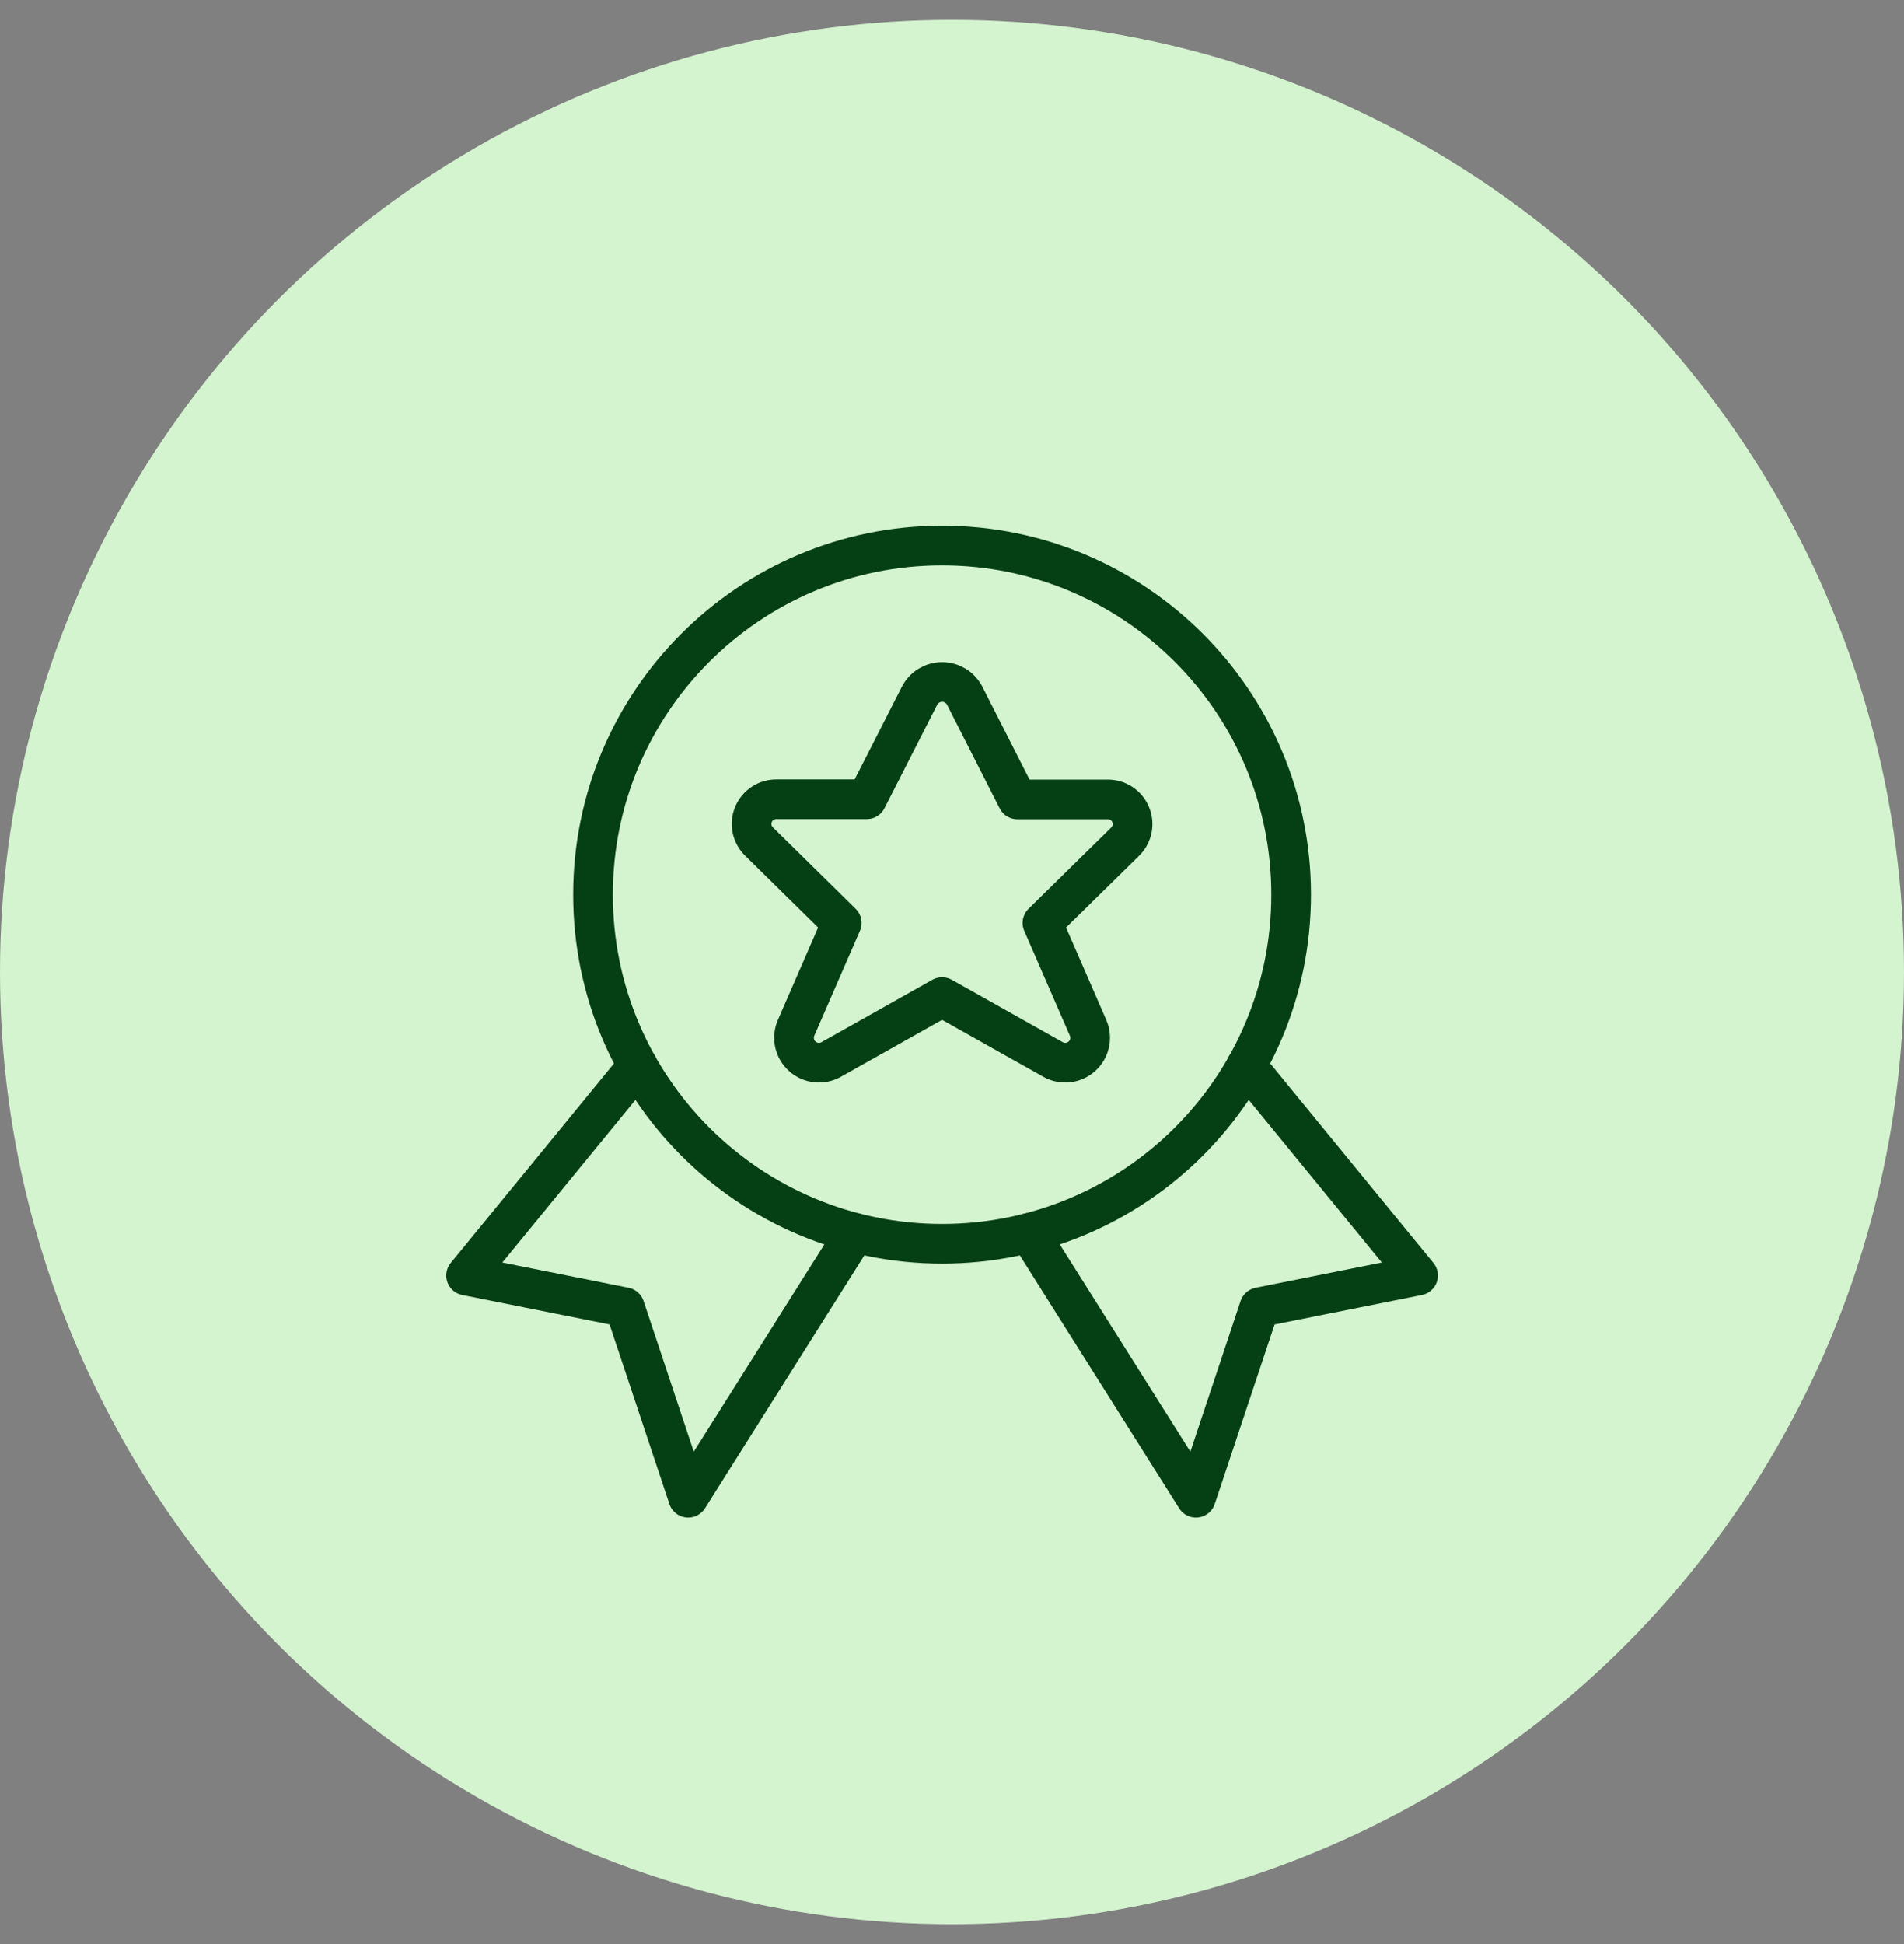
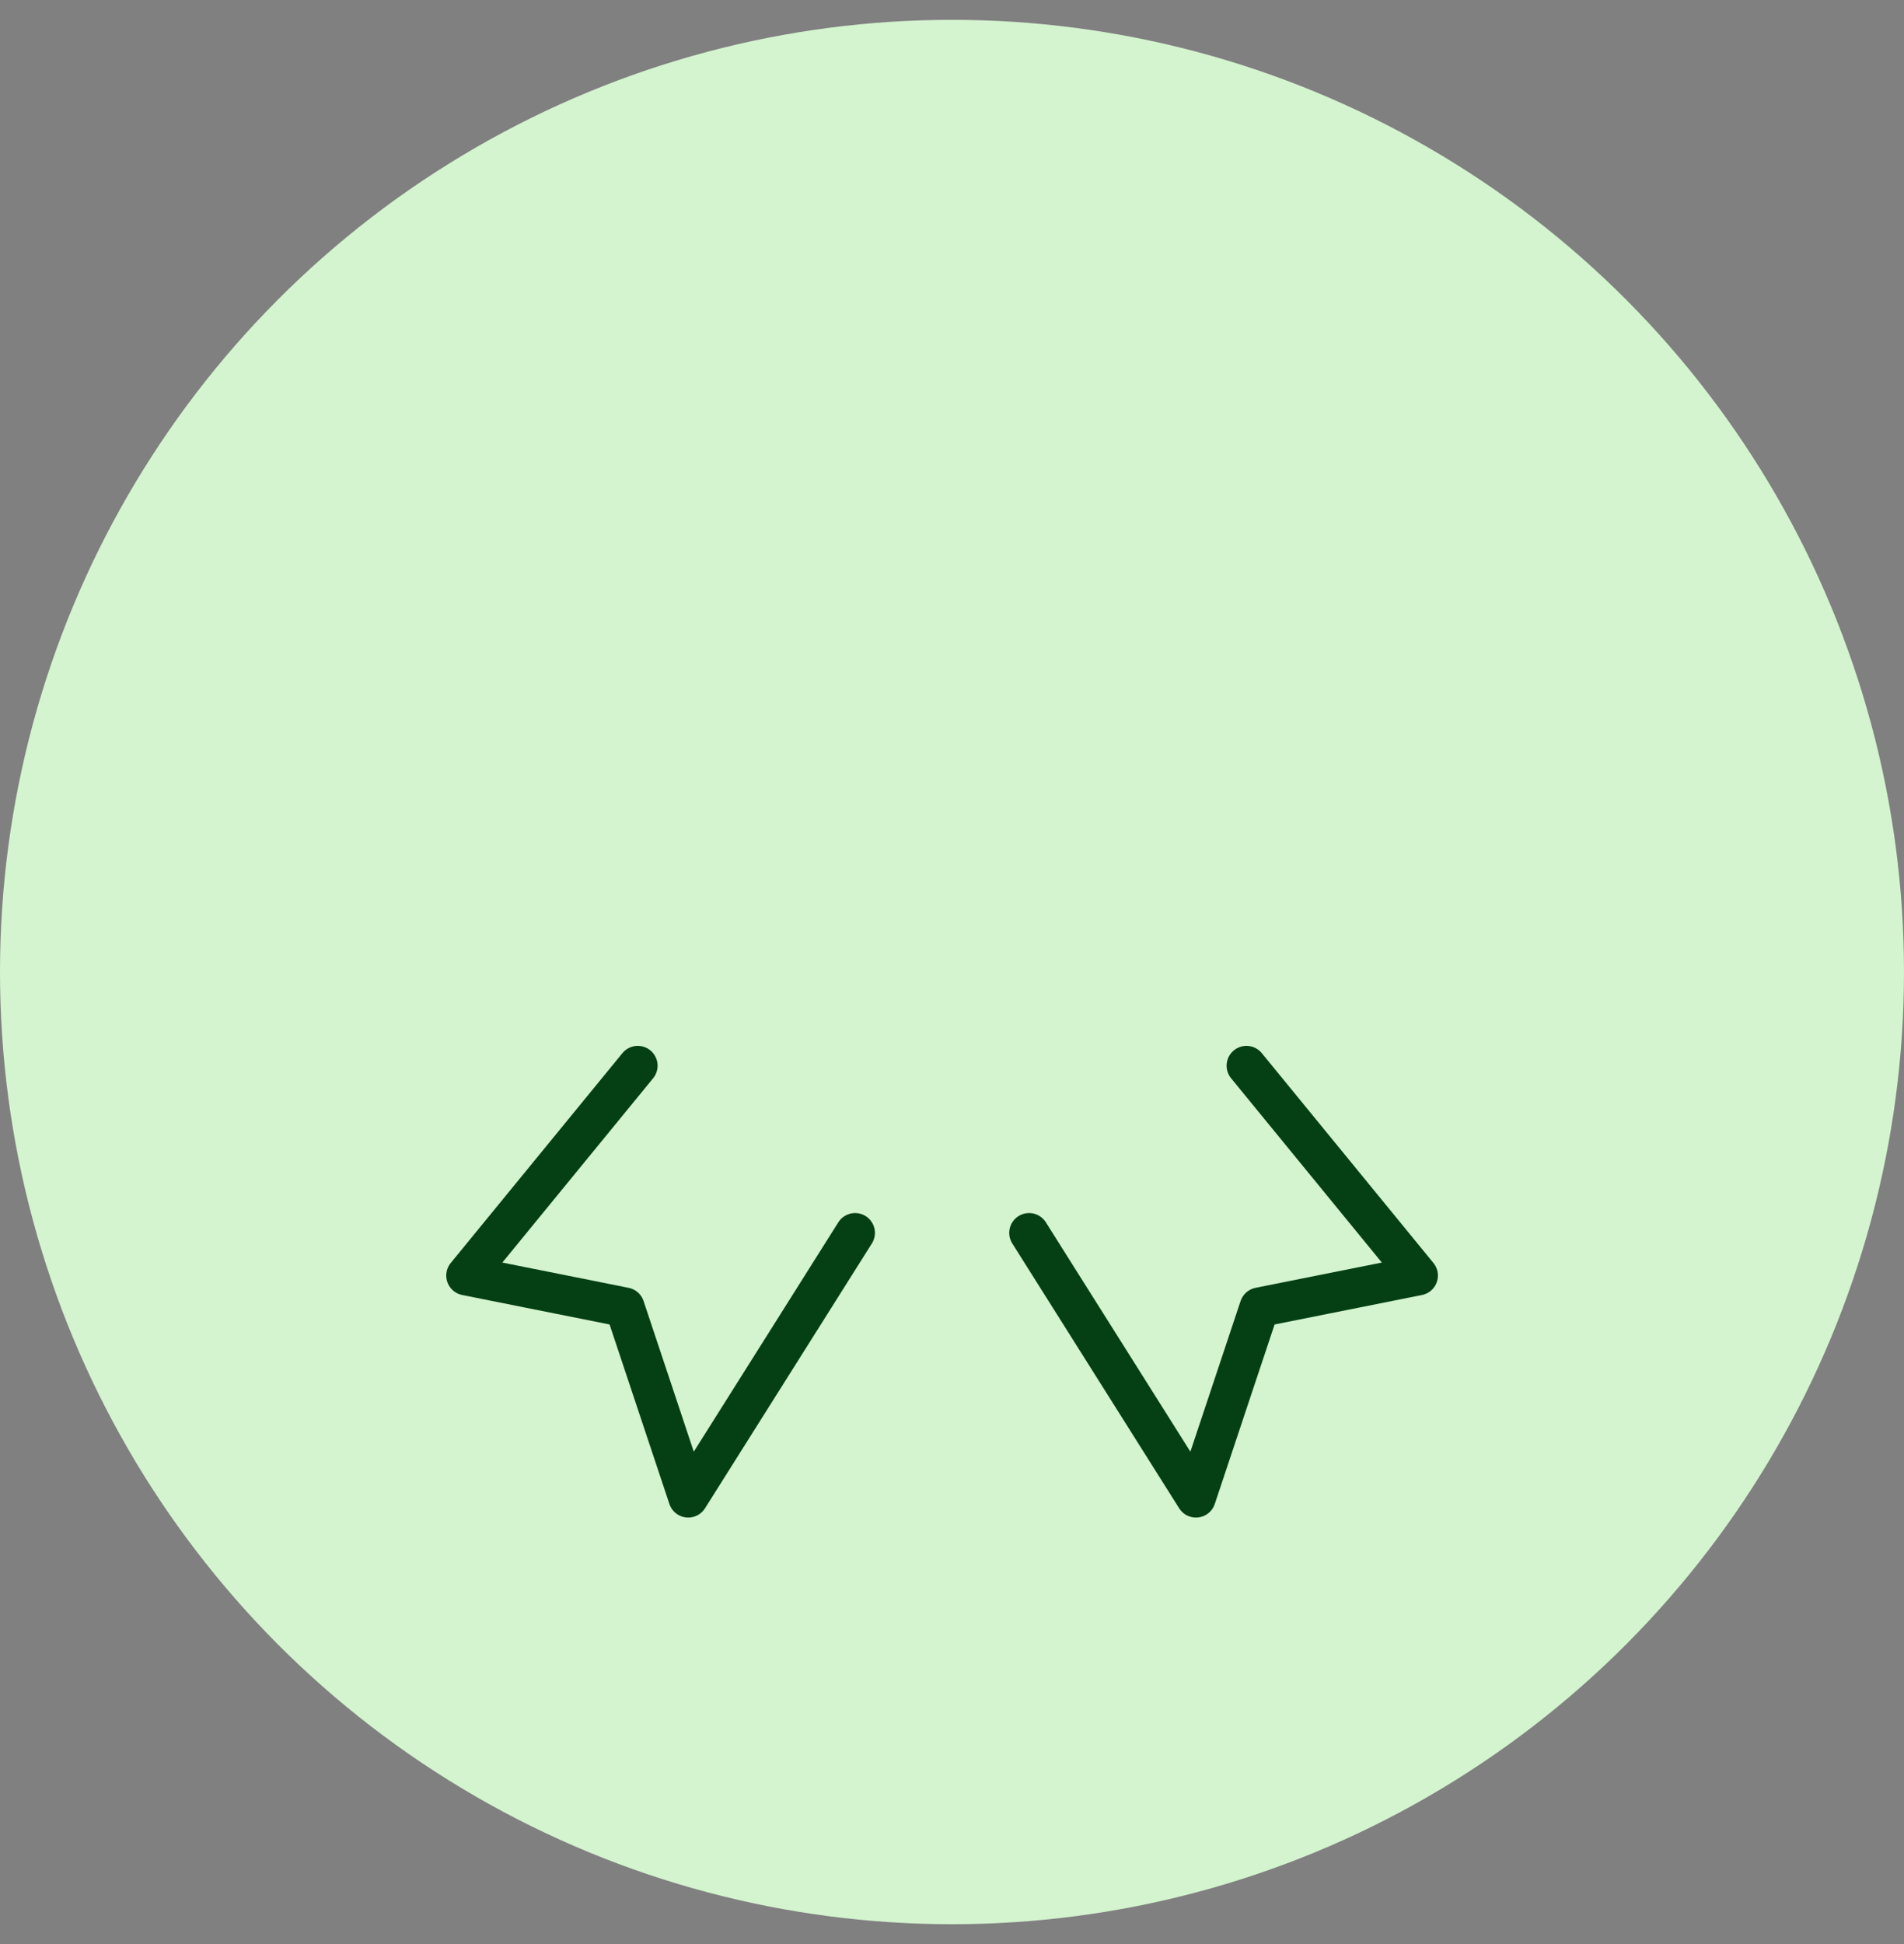
<svg xmlns="http://www.w3.org/2000/svg" width="48" height="49" viewBox="0 0 48 49" fill="none">
  <rect x="0" y="0" width="48" height="49" fill="#808080" stroke="none" />
  <circle cx="24" cy="24.5" r="24" fill="#D4F3CF" />
  <path d="M16.078 26.861L11.75 32.15L15.75 32.95L17.35 37.75L21.557 31.075" stroke="#044014" stroke-linecap="round" stroke-linejoin="round" />
  <path d="M31.423 26.861L35.75 32.15L31.75 32.95L30.15 37.75L25.943 31.075" stroke="#044014" stroke-linecap="round" stroke-linejoin="round" />
-   <path fill-rule="evenodd" clip-rule="evenodd" d="M23.75 31.35C28.61 31.35 32.55 27.41 32.55 22.55C32.55 17.69 28.61 13.75 23.75 13.75C18.89 13.75 14.95 17.69 14.95 22.55C14.95 27.41 18.89 31.35 23.75 31.35Z" stroke="#044014" stroke-linecap="round" stroke-linejoin="round" />
-   <path fill-rule="evenodd" clip-rule="evenodd" d="M24.317 17.529L25.648 20.15H27.916C28.172 20.144 28.405 20.295 28.504 20.531C28.603 20.767 28.547 21.039 28.363 21.217L26.28 23.263L27.434 25.914C27.539 26.163 27.472 26.45 27.27 26.628C27.067 26.807 26.773 26.835 26.54 26.7L23.75 25.131L20.961 26.7C20.727 26.835 20.433 26.807 20.231 26.628C20.028 26.45 19.962 26.163 20.066 25.914L21.22 23.263L19.137 21.213C18.953 21.035 18.897 20.763 18.996 20.527C19.095 20.291 19.328 20.14 19.584 20.146H21.852L23.185 17.529C23.296 17.319 23.513 17.188 23.751 17.188C23.988 17.188 24.206 17.319 24.317 17.529Z" stroke="#044014" stroke-linecap="round" stroke-linejoin="round" />
</svg>